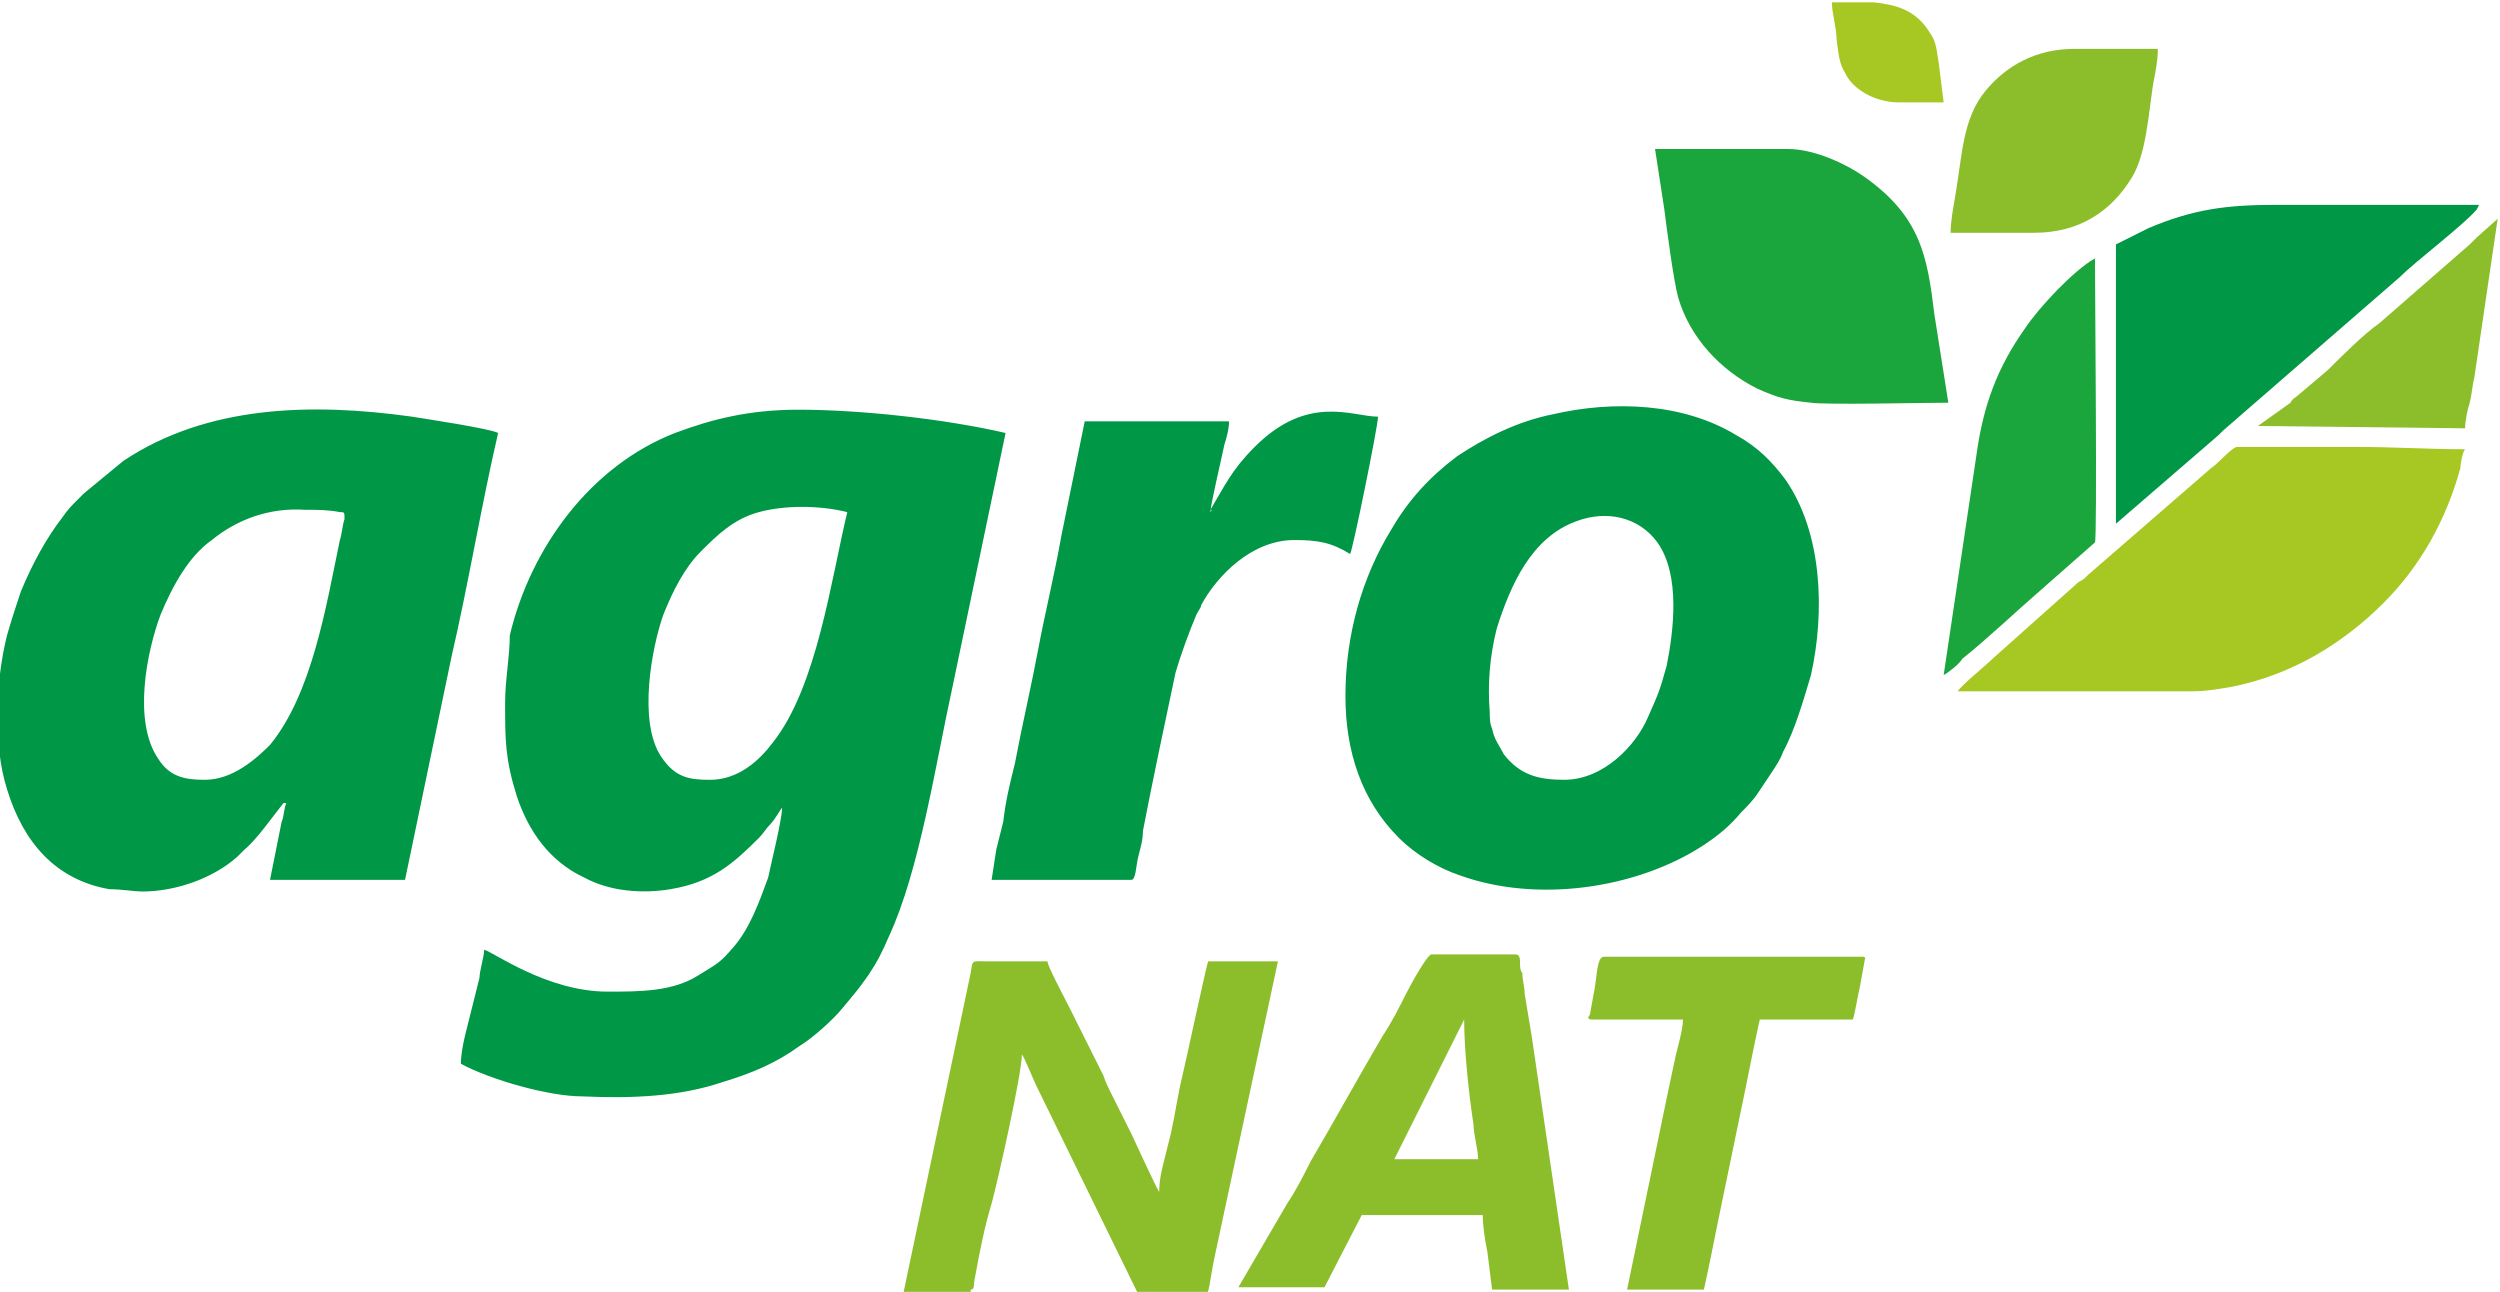
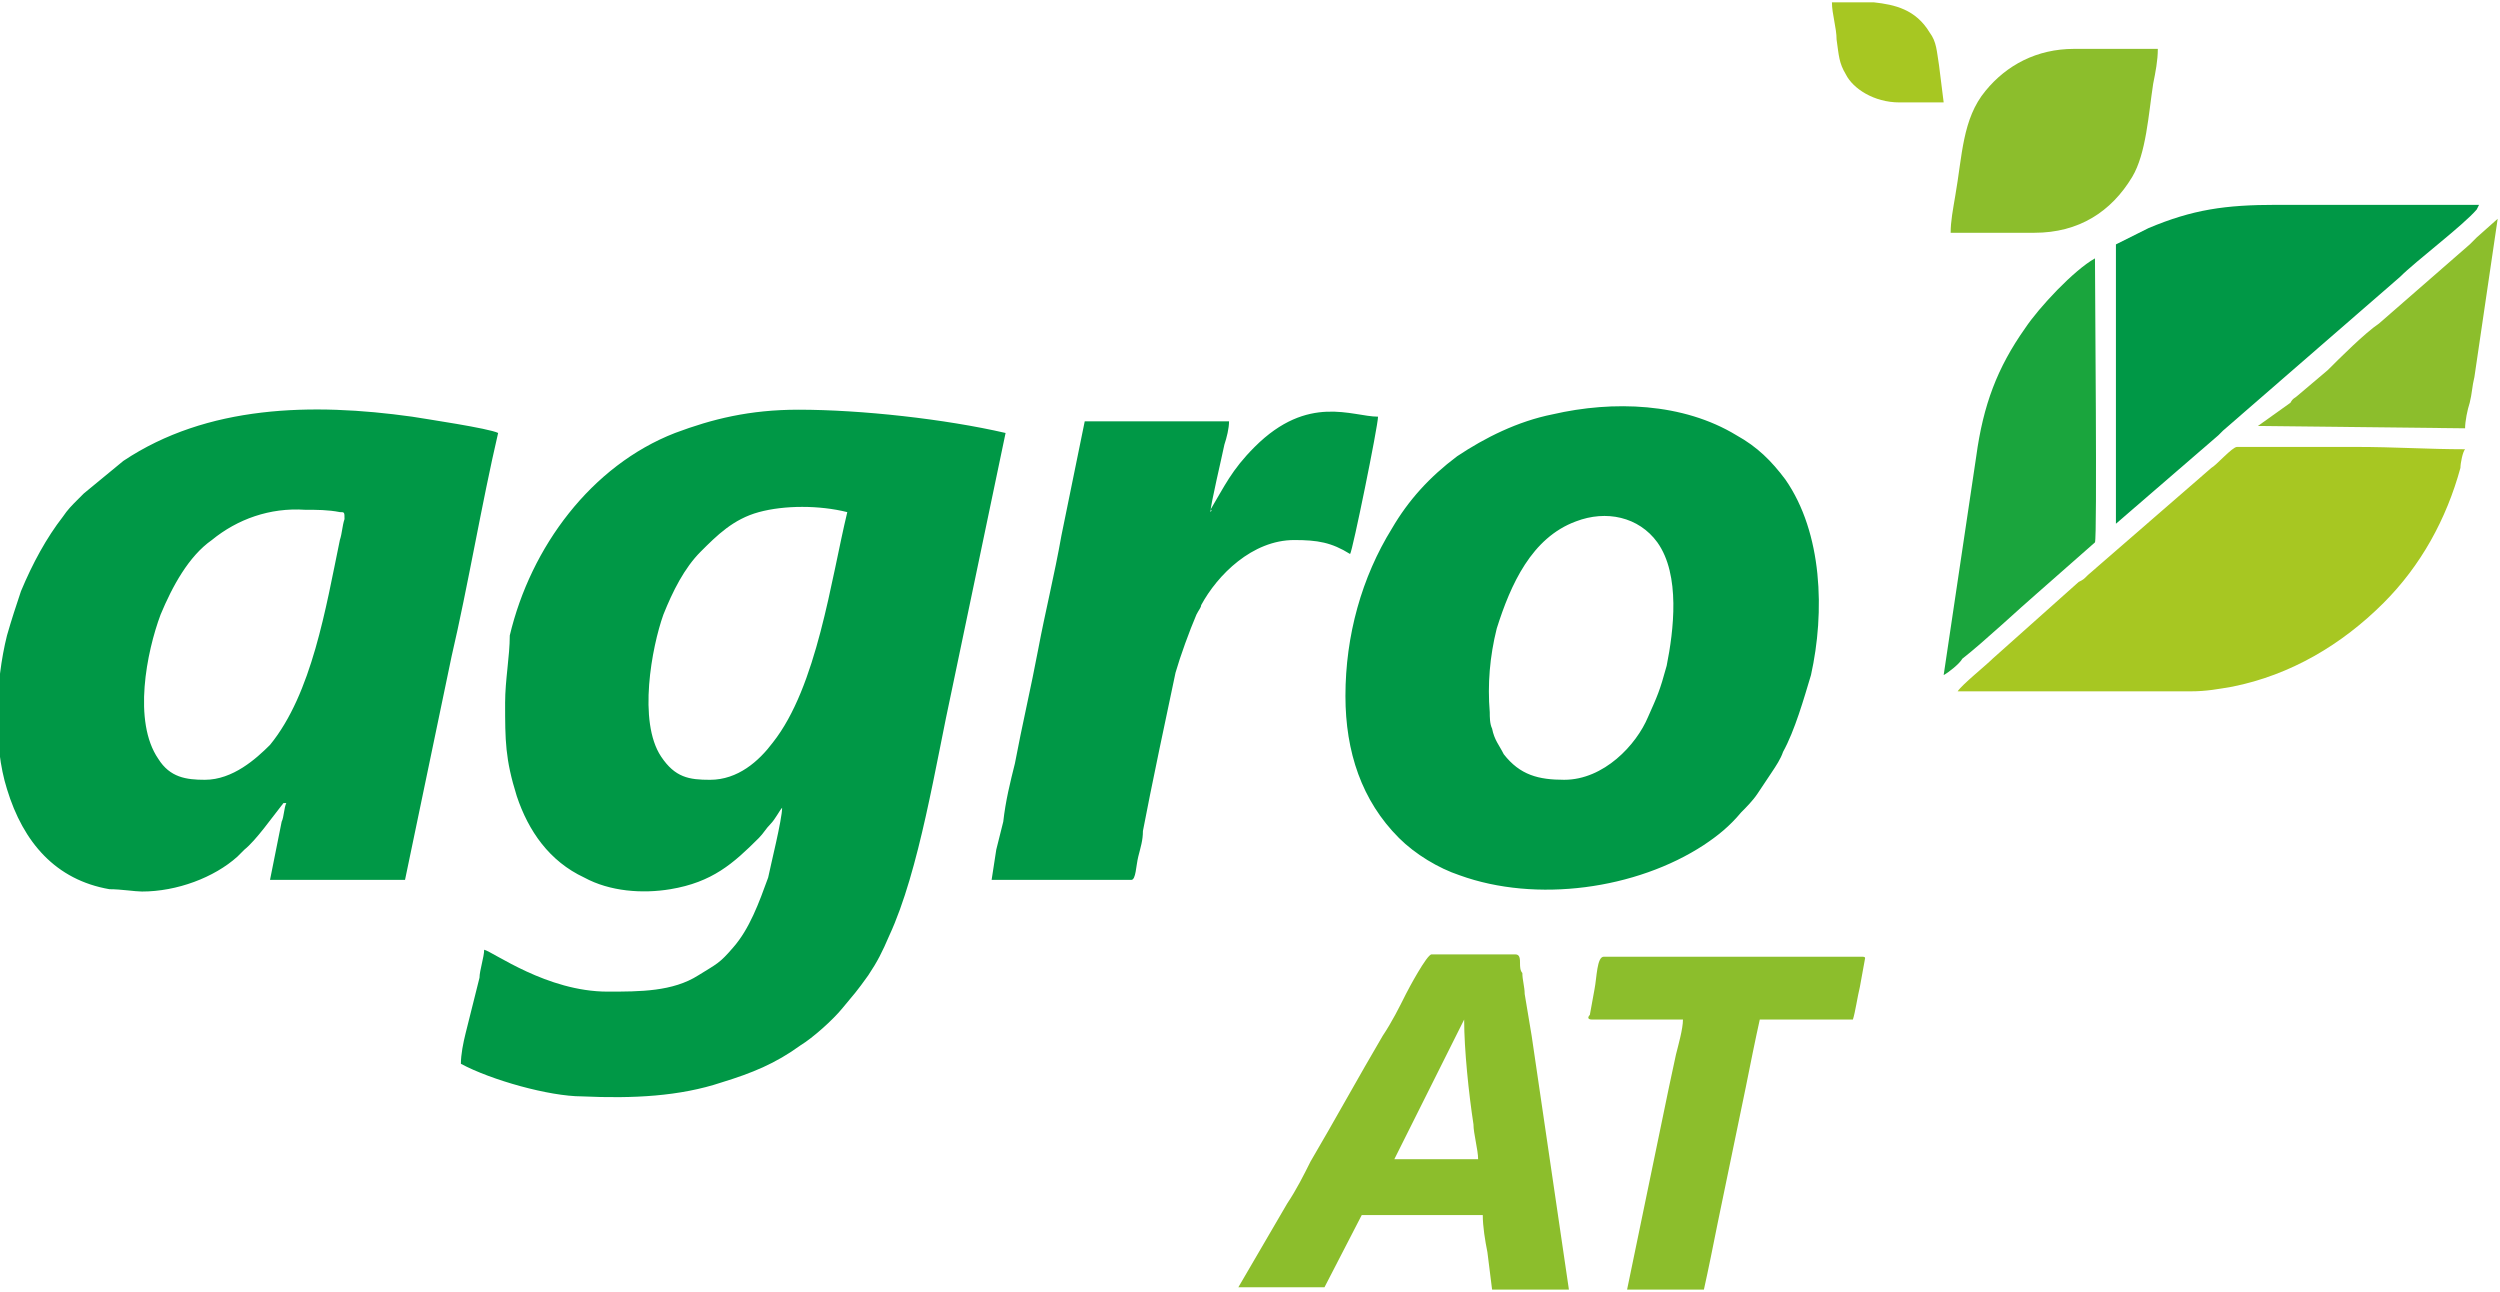
<svg xmlns="http://www.w3.org/2000/svg" class="h-10" version="1.1" id="Layer_1" x="0" y="0" viewBox="0 0 107.4 55.5" xml:space="preserve">
  <style>
        .st0,
        .st1,
        .st2,
        .st3 {
            fill-rule: evenodd;
            clip-rule: evenodd;
            fill: #009846
        }

        .st1,
        .st2,
        .st3 {
            fill: #a7c722
        }

        .st2,
        .st3 {
            fill: #8cbe2c
        }

        .st3 {
            fill: #1aa53d
        }
    </style>
  <path class="st0" d="M21.7 30.2c0 1.6 0 2.4.5 4 .5 1.5 1.4 2.8 2.9 3.5 1.1.6 2.5.7 3.7.5 1.8-.3 2.7-1.1 3.8-2.2.2-.2.3-.4.5-.6.2-.2.4-.6.5-.7 0 .5-.5 2.5-.6 3-.4 1.1-.8 2.2-1.5 3-.6.7-.7.7-1.5 1.2-1.1.7-2.5.7-3.9.7-2.6 0-4.9-1.7-5.3-1.8 0 .3-.2.9-.2 1.2l-.3 1.2-.3 1.2c-.1.4-.2.9-.2 1.3 1.3.7 3.8 1.4 5.2 1.4 2.2.1 4.2 0 6-.6 1.3-.4 2.3-.8 3.4-1.6.5-.3 1.4-1.1 1.8-1.6.5-.6.6-.7 1.1-1.4.4-.6.6-1 .9-1.7 1.3-2.8 2-7.4 2.7-10.6l2.3-11c-2.6-.6-6.2-1-8.9-1-2.1 0-3.7.4-5.3 1-3.6 1.4-6.2 4.9-7.1 8.7 0 .9-.2 1.9-.2 2.9m8.8 3.3c-.9 0-1.5-.1-2.1-1-1-1.5-.4-4.7.1-6.1.4-1 .9-2 1.6-2.7.7-.7 1.4-1.4 2.5-1.7 1.1-.3 2.6-.3 3.8 0-.7 2.9-1.3 7.5-3.2 9.9-.6.8-1.5 1.6-2.7 1.6zM6.1 38.3c1.5 0 3.1-.6 4.1-1.5l.3-.3c.5-.4 1.2-1.4 1.6-1.9.1-.1 0-.1.2-.1-.1.2-.1.6-.2.8l-.5 2.5h5.8l2-9.6c.7-3 1.3-6.6 2-9.6-.4-.2-3.1-.6-3.7-.7-4.3-.6-8.8-.5-12.4 1.9l-1.7 1.4-.3.3c-.2.2-.4.4-.6.7-.7.9-1.3 2-1.8 3.2-.2.6-.4 1.2-.6 1.9-.5 2-.6 4.7 0 6.6.7 2.3 2.1 3.9 4.4 4.3.5 0 1.1.1 1.4.1m2.7-4.8c-.8 0-1.5-.1-2-.9-1.1-1.6-.5-4.6.1-6.2.5-1.2 1.2-2.5 2.2-3.2 1.1-.9 2.5-1.4 4-1.3.5 0 1 0 1.5.1.2 0 .2 0 .2.3-.1.3-.1.6-.2.9-.6 2.9-1.2 6.6-3 8.8-.6.6-1.6 1.5-2.8 1.5zM57.8 29.9c0 2.4.7 4.5 2.3 6.1.7.7 1.7 1.3 2.6 1.6 3.3 1.2 7.6.6 10.5-1.3.6-.4 1.1-.8 1.6-1.4.2-.2.5-.5.7-.8l.6-.9c.2-.3.4-.6.5-.9.5-.9.9-2.3 1.2-3.3.6-2.7.5-6.1-1.1-8.4-.6-.8-1.2-1.4-2.1-1.9-2.3-1.4-5.3-1.5-7.9-.9-1.5.3-2.9 1-4.1 1.8-1.2.9-2.1 1.9-2.8 3.1-1.3 2.1-2 4.6-2 7.2m9.4 3.6c-1.1 0-1.9-.2-2.6-1.1-.2-.4-.4-.6-.5-1.1-.1-.2-.1-.5-.1-.7-.1-1.2 0-2.4.3-3.6.6-1.9 1.5-3.9 3.4-4.6 1.3-.5 2.7-.2 3.5.9 1 1.4.7 3.8.4 5.3-.3 1.1-.4 1.3-.8 2.2-.5 1.2-1.9 2.7-3.6 2.7zM52 22c0-.3.5-2.4.6-2.9.1-.3.2-.7.2-1h-6.2l-1 4.9c-.3 1.7-.7 3.3-1 4.9-.3 1.6-.7 3.3-1 4.9-.2.8-.4 1.6-.5 2.5l-.3 1.2-.2 1.3h6c.2 0 .2-.6.3-1 .1-.4.2-.7.2-1.1.3-1.6 1.1-5.4 1.4-6.8.2-.7.6-1.8.9-2.5.1-.2.2-.3.2-.4.7-1.3 2.2-2.8 4-2.8 1 0 1.6.1 2.4.6.1-.1 1.2-5.5 1.2-5.9-1.1 0-3-1-5.3 1.3-1 1-1.3 1.7-1.9 2.7.1 0 0 .1 0 .1" />
  <path class="st1" d="M84.1 29.7h10c.7 0 1.2-.1 1.8-.2 2.5-.5 4.7-1.8 6.5-3.6 1.6-1.6 2.7-3.6 3.3-5.8 0-.2.1-.7.2-.8-1.6 0-3-.1-4.7-.1h-5.1c-.2 0-.9.8-1.1.9l-5.3 4.6c-.2.2-.2.2-.4.3l-3.7 3.3c-.3.3-1.3 1.1-1.5 1.4" />
-   <path class="st2" d="M41.7 55.4c.2 0 .1-.2.2-.6.2-1.1.4-2.1.7-3.1.3-1.1 1.3-5.6 1.3-6.4.1.1.5 1.1.6 1.3l4.4 9H51.7c.3 0 .2-.3.5-1.7l2.7-12.6h-3c-.1.3-1 4.5-1.1 4.9-.2.8-.3 1.6-.5 2.5l-.3 1.2c-.1.4-.2.8-.2 1.3-.1-.1-1.1-2.3-1.2-2.5l-.9-1.8c-.1-.2-.2-.4-.3-.7l-1.2-2.4-.3-.6c-.2-.4-.9-1.7-.9-1.9h-2.5c-.8 0-.7-.1-.8.5l-2.9 13.8h2.9z" />
-   <path class="st3" d="M83.7 17.3l-.6-3.8c-.3-2.5-.6-4.2-3-5.9-.7-.5-2.1-1.2-3.3-1.2h-5.7l.4 2.6c.1.8.4 3.1.6 3.8.5 1.7 1.8 3.1 3.4 3.9.9.4 1.3.5 2.3.6.6.1 4.9 0 5.9 0" />
  <path class="st0" d="M90.9 10.5v12l4.4-3.8.2-.2 7.6-6.6c.7-.7 2.7-2.2 3.3-2.9l.1-.2h-8.7c-2.2 0-3.6.2-5.5 1l-1.4.7z" />
  <path class="st2" d="M67.4 55.4h-3.3l-.2-1.6c-.1-.5-.2-1.1-.2-1.6h-5.2l-1.6 3.1h-3.7l2.1-3.6c.4-.6.7-1.2 1-1.8 1-1.7 2.1-3.7 3.1-5.4.4-.6.7-1.2 1-1.8.1-.2.9-1.7 1.1-1.7h3.6c.2 0 .2.2.2.4 0 .1 0 .3.1.4 0 .3.1.6.1.9l.3 1.8 1.6 10.9zm-4.5-11.6c0 1.3.2 3.2.4 4.5 0 .4.2 1.1.2 1.5h-3.6l3-6zM68.4 43.8h3.9c0 .4-.2 1.1-.3 1.5-.1.5-.2.9-.3 1.4-.2 1-.4 1.9-.6 2.9l-1.2 5.8h3.3c.2-.9.4-1.9.6-2.9l1.2-5.8c.2-1 .4-2 .6-2.9h4c.1-.3.2-1 .3-1.4l.2-1.1c0-.1.1-.2-.1-.2H68.9c-.3 0-.3.9-.4 1.4l-.2 1.1c-.1.1-.1.2.1.2" />
  <path class="st3" d="M83.5 29c.2-.1.7-.5.8-.7.9-.7 2.5-2.2 3.2-2.8l2.5-2.2c.1-.2 0-10.9 0-12.2-.9.5-2.4 2.1-3 3-1.2 1.7-1.8 3.3-2.1 5.5L83.5 29z" />
  <path class="st2" d="M83.8 10h3.6c1.9 0 3.3-.9 4.2-2.4.6-1 .7-2.7.9-4 .1-.5.2-1 .2-1.5h-3.6c-1.6 0-2.9.7-3.8 1.8-1 1.2-1 2.8-1.3 4.5-.1.6-.2 1.1-.2 1.6M97 18.3l8.9.1c0-.3.1-.8.2-1.1.1-.4.1-.7.2-1.1l1-6.8-.9.8-.3.3-3.9 3.4c-.6.4-1.7 1.5-2.2 2L98.7 17c-.1.1-.2.1-.3.3l-1.4 1z" />
  <path class="st1" d="M81.6 4.4h1.9l-.2-1.6c-.1-.6-.1-1-.4-1.4-.6-1-1.5-1.2-2.4-1.3h-1.8c0 .5.2 1.1.2 1.6.1.7.1 1 .4 1.5.3.6 1.2 1.2 2.3 1.2" />
</svg>